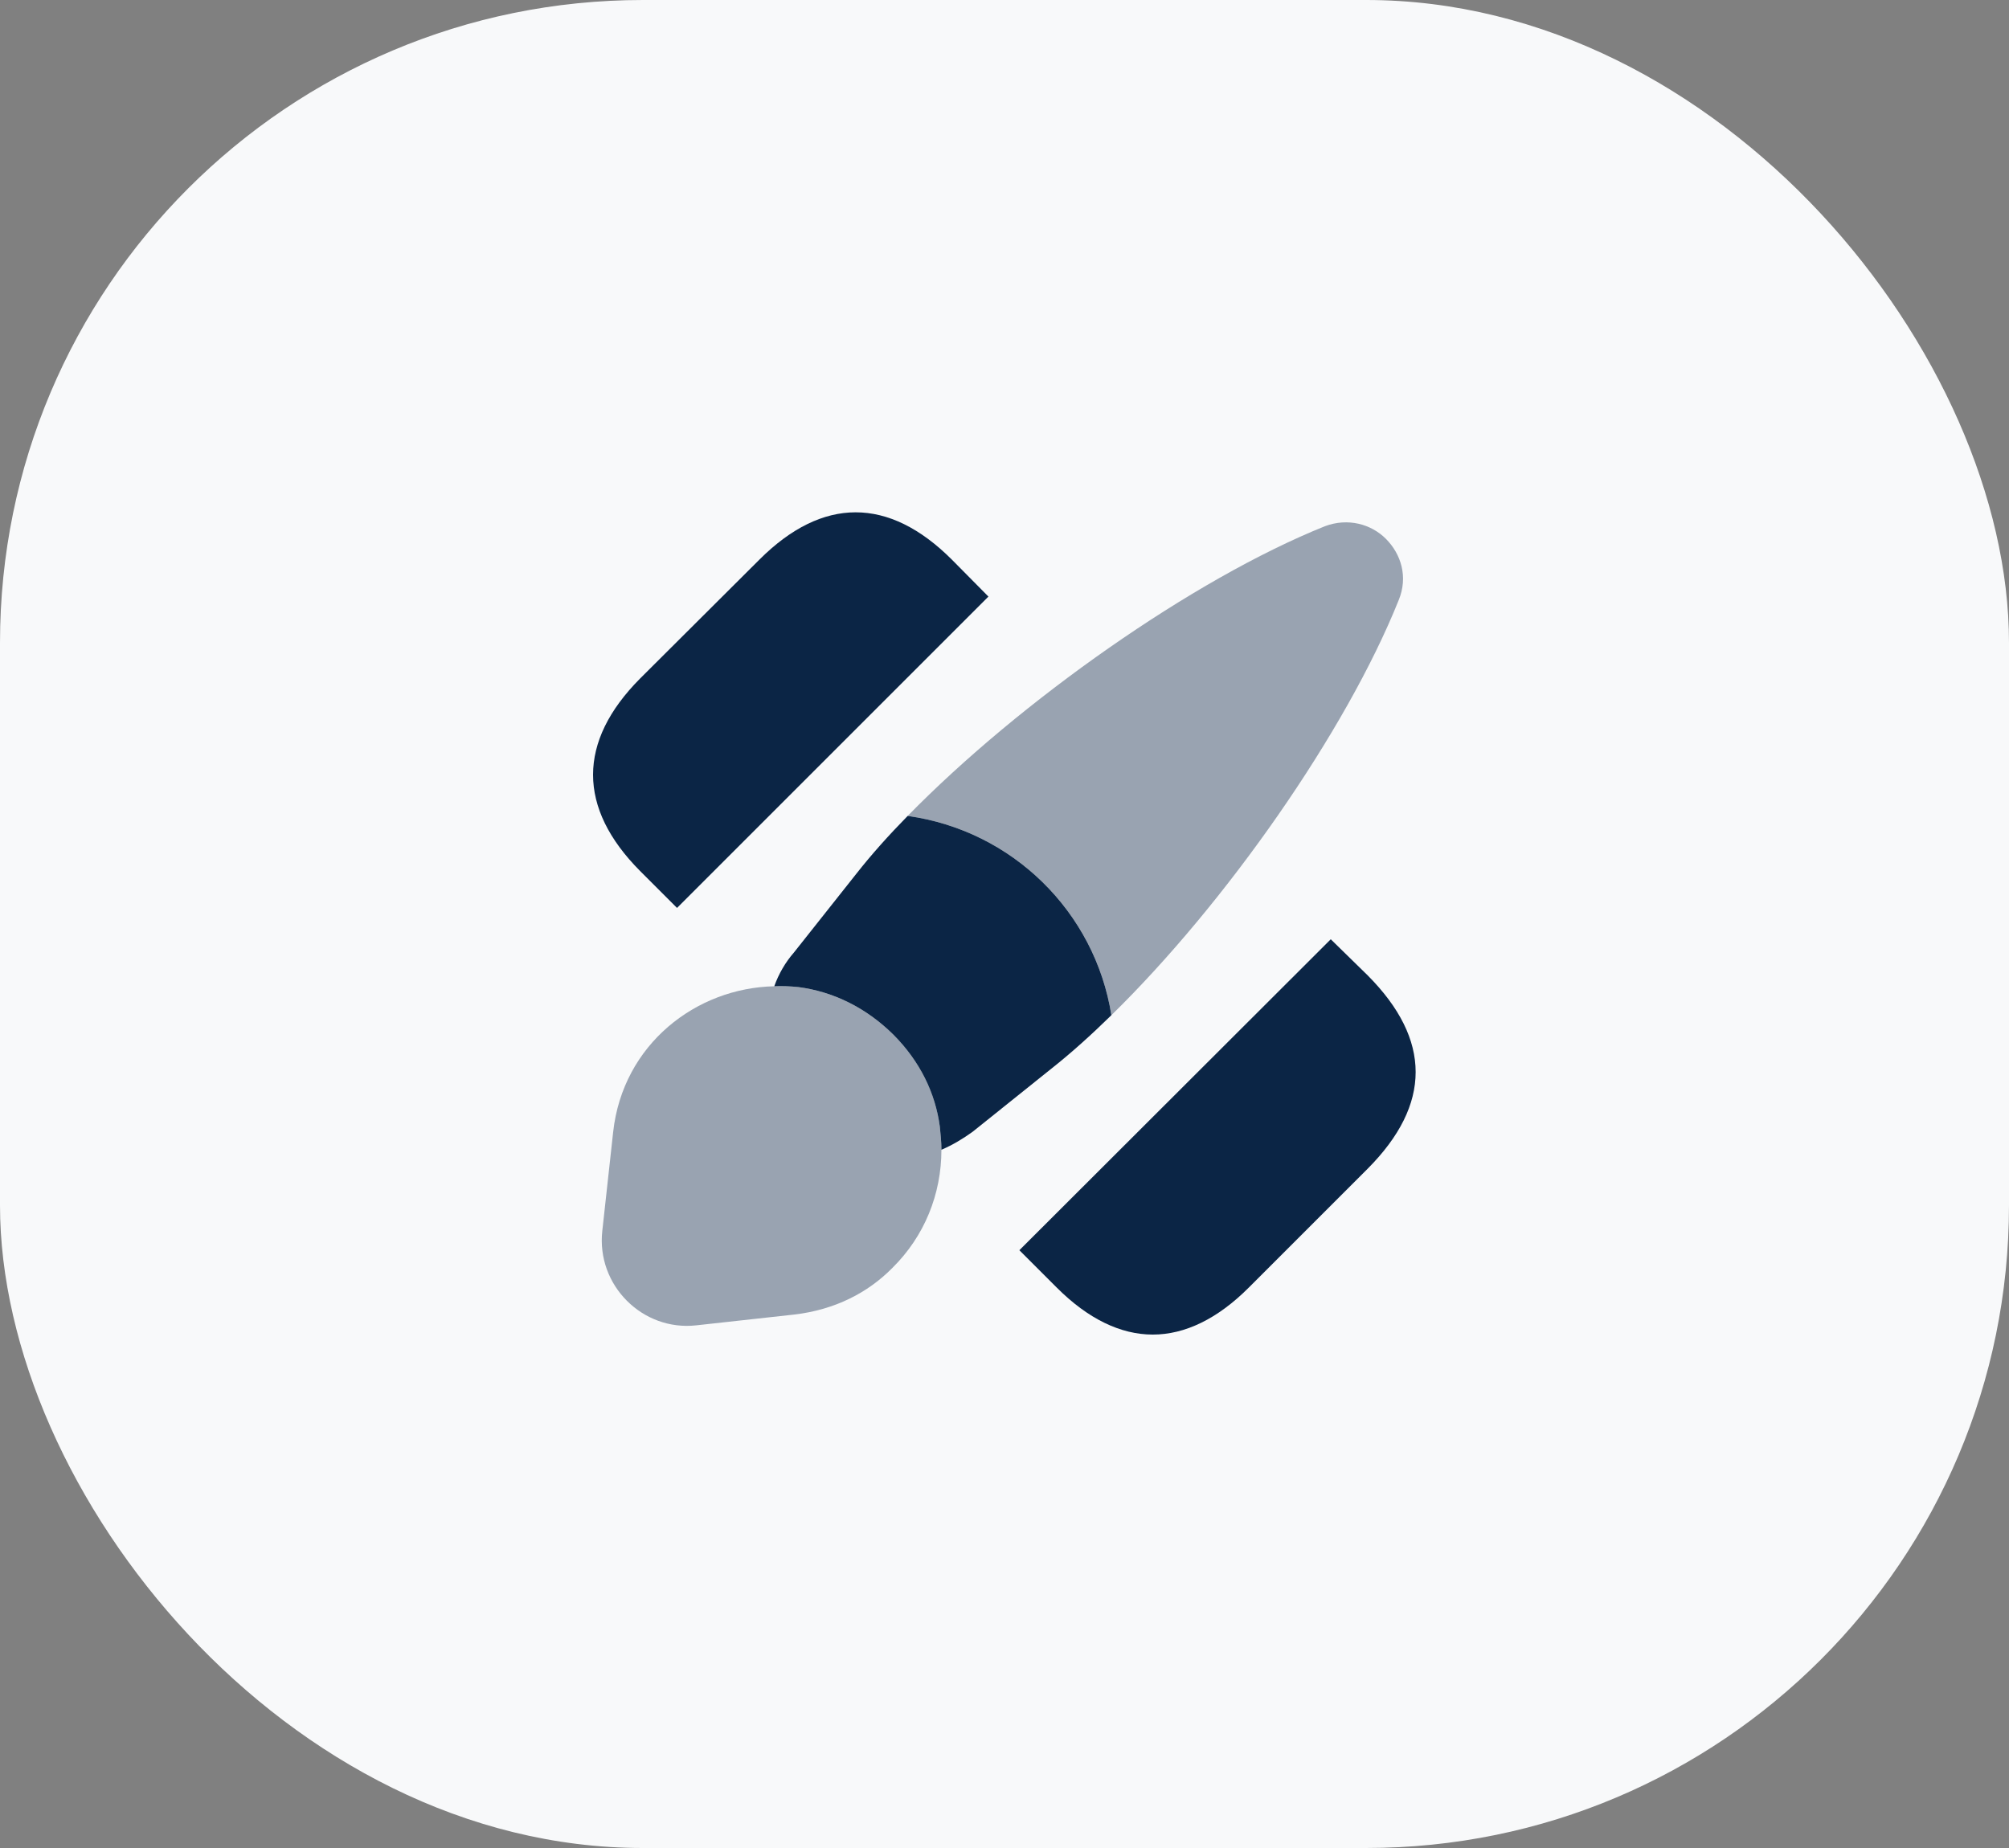
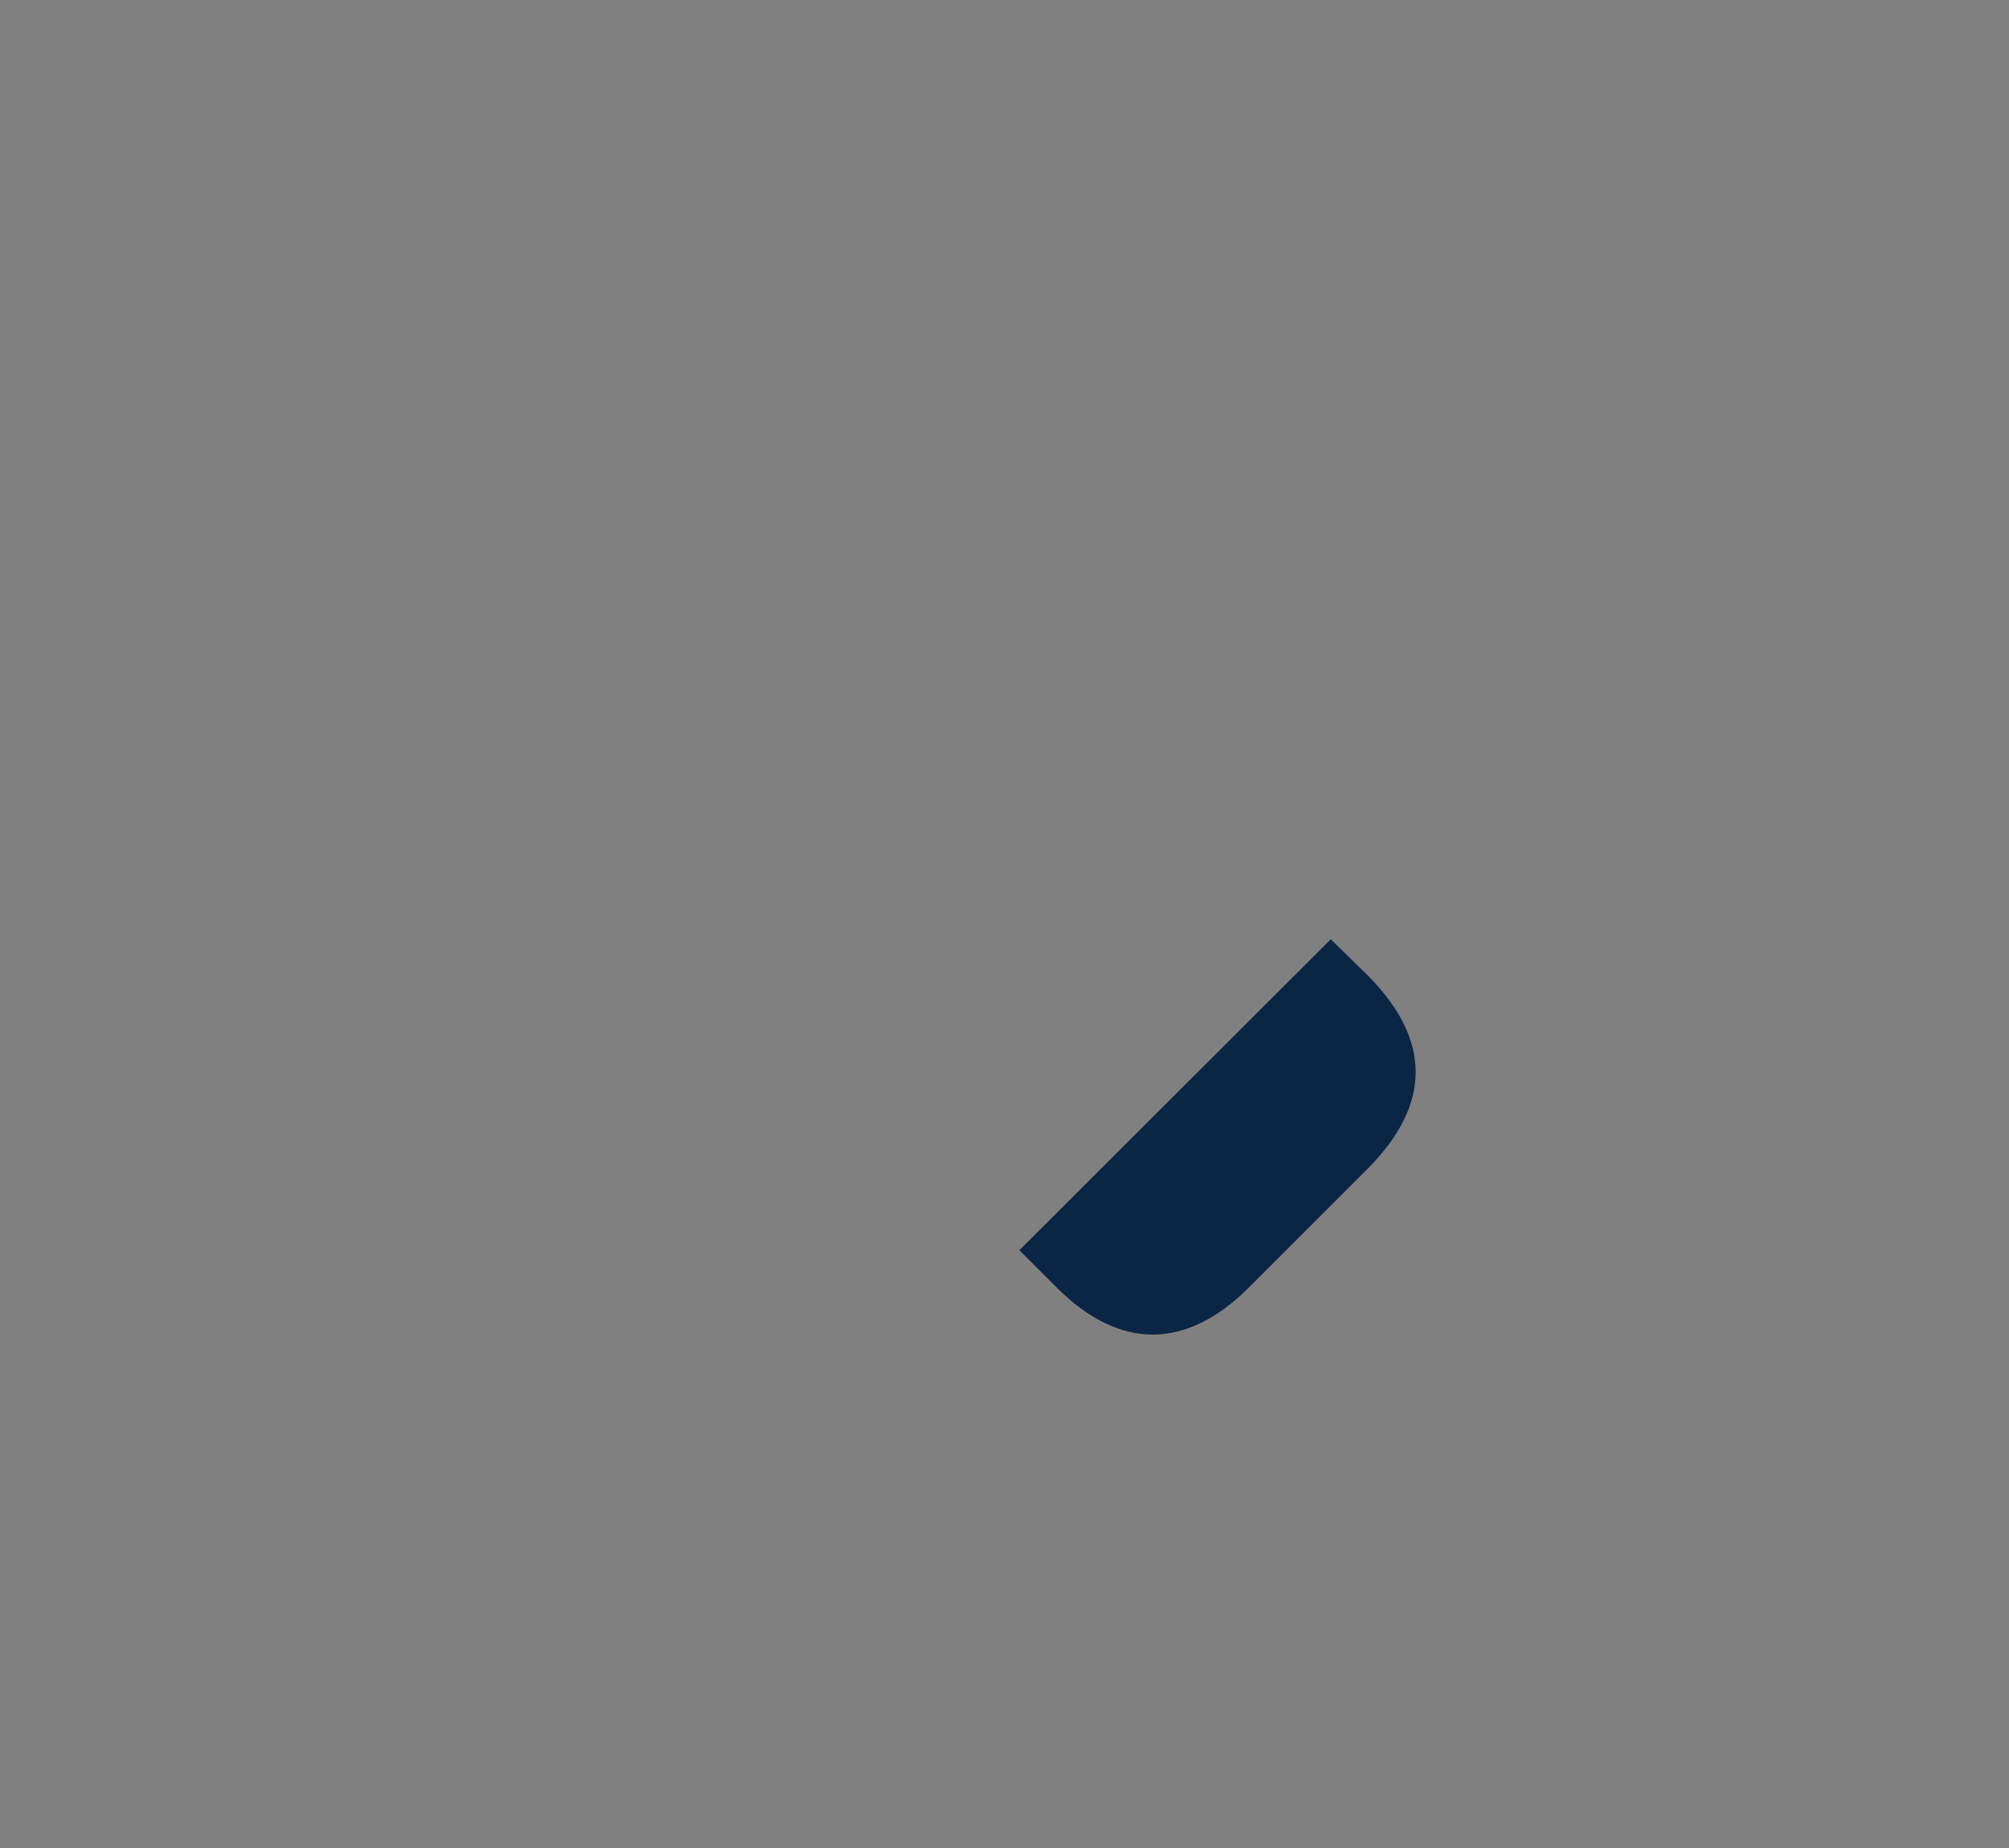
<svg xmlns="http://www.w3.org/2000/svg" width="50" height="46" viewBox="0 0 50 46" fill="none">
  <rect x="0" y="0" width="50" height="46" fill="#808080" stroke="none" />
-   <rect width="50" height="46" rx="16" fill="#F8F9FA" />
  <path d="M34.04 24.28L33.12 23.38L25.37 31.12L26.3 32.05C27.08 32.83 27.89 33.22 28.69 33.22C29.49 33.22 30.3 32.83 31.08 32.05L34.04 29.09C35.63 27.49 35.63 25.88 34.04 24.28Z" fill="#0B2545" />
-   <path d="M23.69 13.93C22.12 12.36 20.47 12.36 18.9 13.93L15.93 16.89C14.37 18.46 14.37 20.11 15.93 21.68L16.85 22.6L24.6 14.85L23.69 13.93Z" fill="#0B2545" />
-   <path opacity="0.4" d="M34.81 14.94C33.5 18.21 30.51 22.48 27.66 25.27C27.25 22.69 25.19 20.67 22.59 20.31C25.39 17.45 29.69 14.42 32.97 13.1C33.55 12.88 34.13 13.05 34.49 13.41C34.87 13.79 35.05 14.36 34.81 14.94Z" fill="#0B2545" />
-   <path d="M27.66 25.27C27.16 25.76 26.66 26.21 26.18 26.59L24.209 28.17C23.959 28.35 23.709 28.5 23.43 28.62C23.43 28.43 23.41 28.24 23.39 28.04C23.279 27.21 22.899 26.42 22.23 25.75C21.54 25.07 20.72 24.68 19.869 24.57C19.669 24.55 19.459 24.54 19.27 24.55C19.38 24.24 19.549 23.95 19.759 23.71L21.32 21.74C21.689 21.27 22.119 20.79 22.59 20.31C25.189 20.67 27.25 22.69 27.66 25.27Z" fill="#0B2545" />
-   <path opacity="0.4" d="M23.43 28.62C23.43 29.72 23.01 30.77 22.21 31.56C21.6 32.18 20.78 32.6 19.78 32.72L17.33 32.99C15.99 33.14 14.84 31.99 14.99 30.64L15.26 28.18C15.5 25.99 17.33 24.59 19.27 24.55C19.46 24.54 19.67 24.55 19.87 24.57C20.72 24.68 21.54 25.07 22.23 25.75C22.9 26.42 23.28 27.21 23.39 28.04C23.41 28.24 23.43 28.43 23.43 28.62Z" fill="#0B2545" />
</svg>